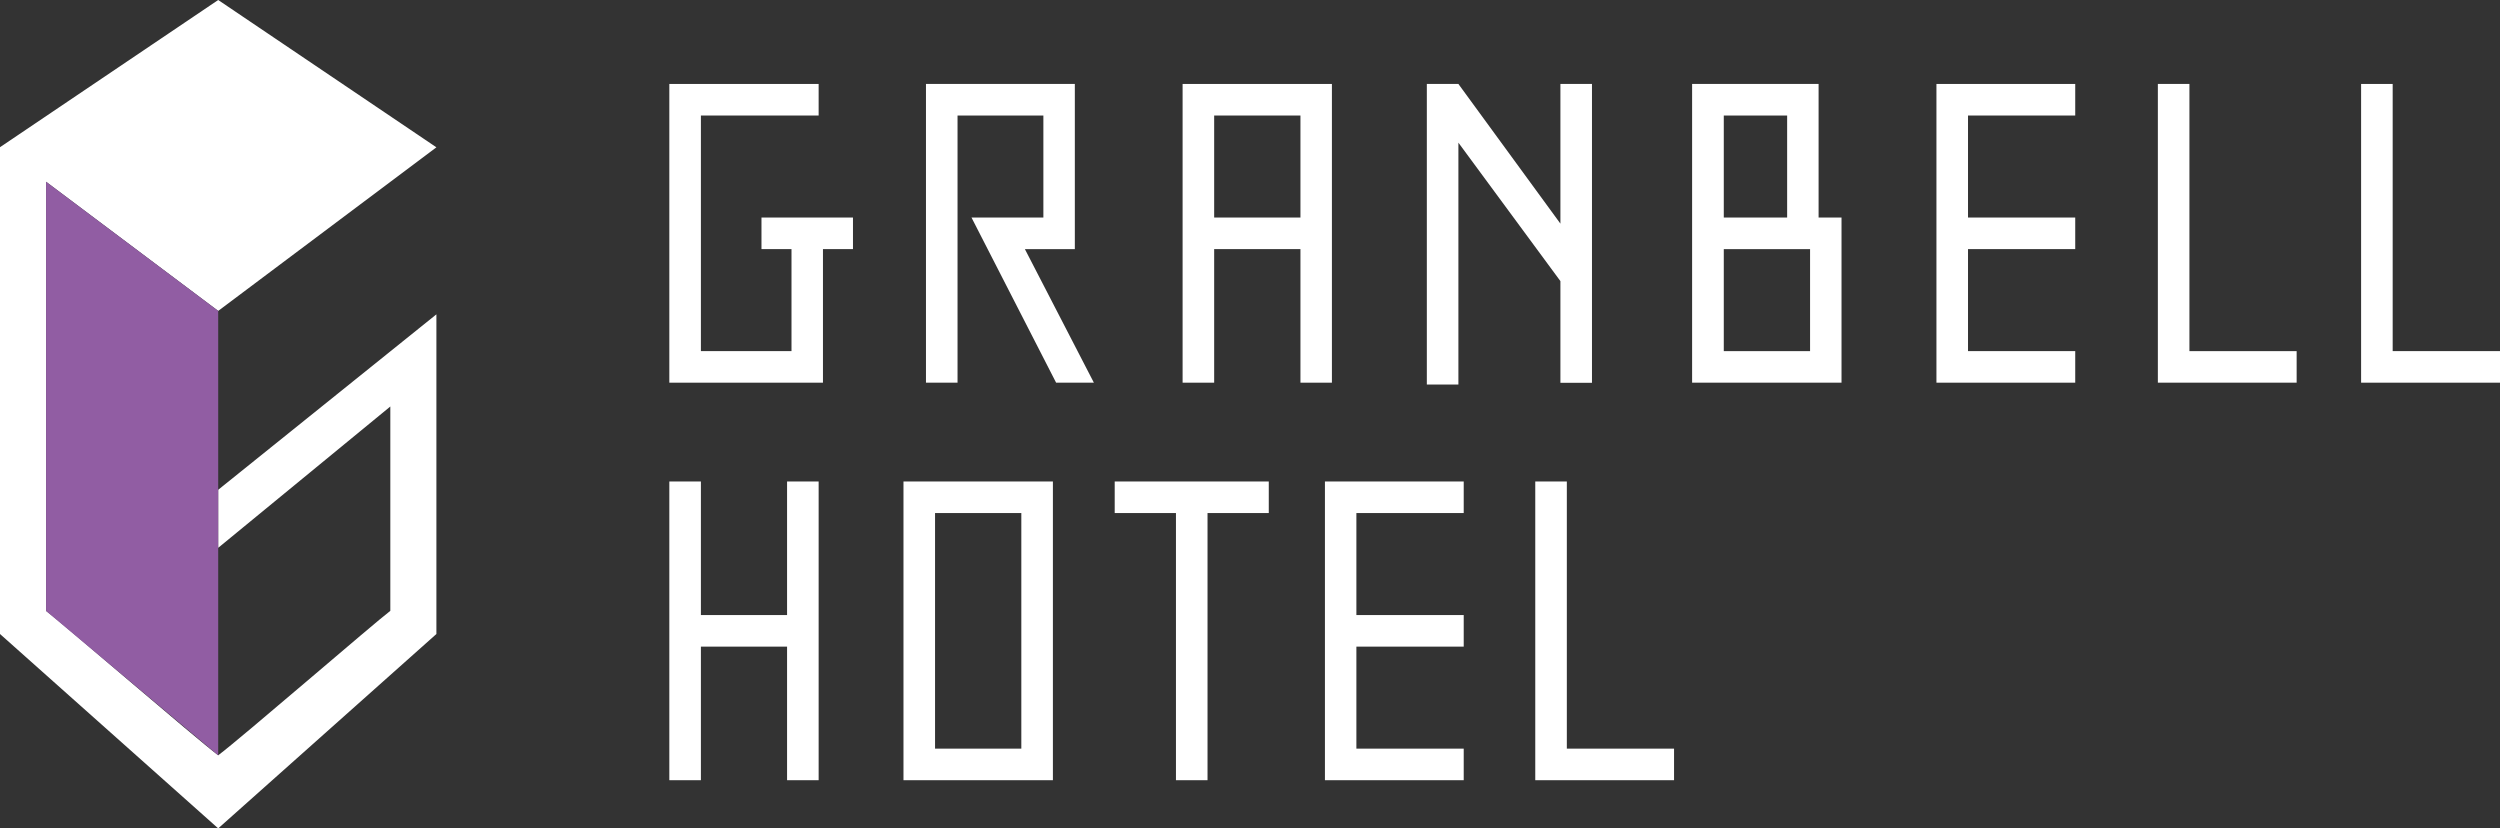
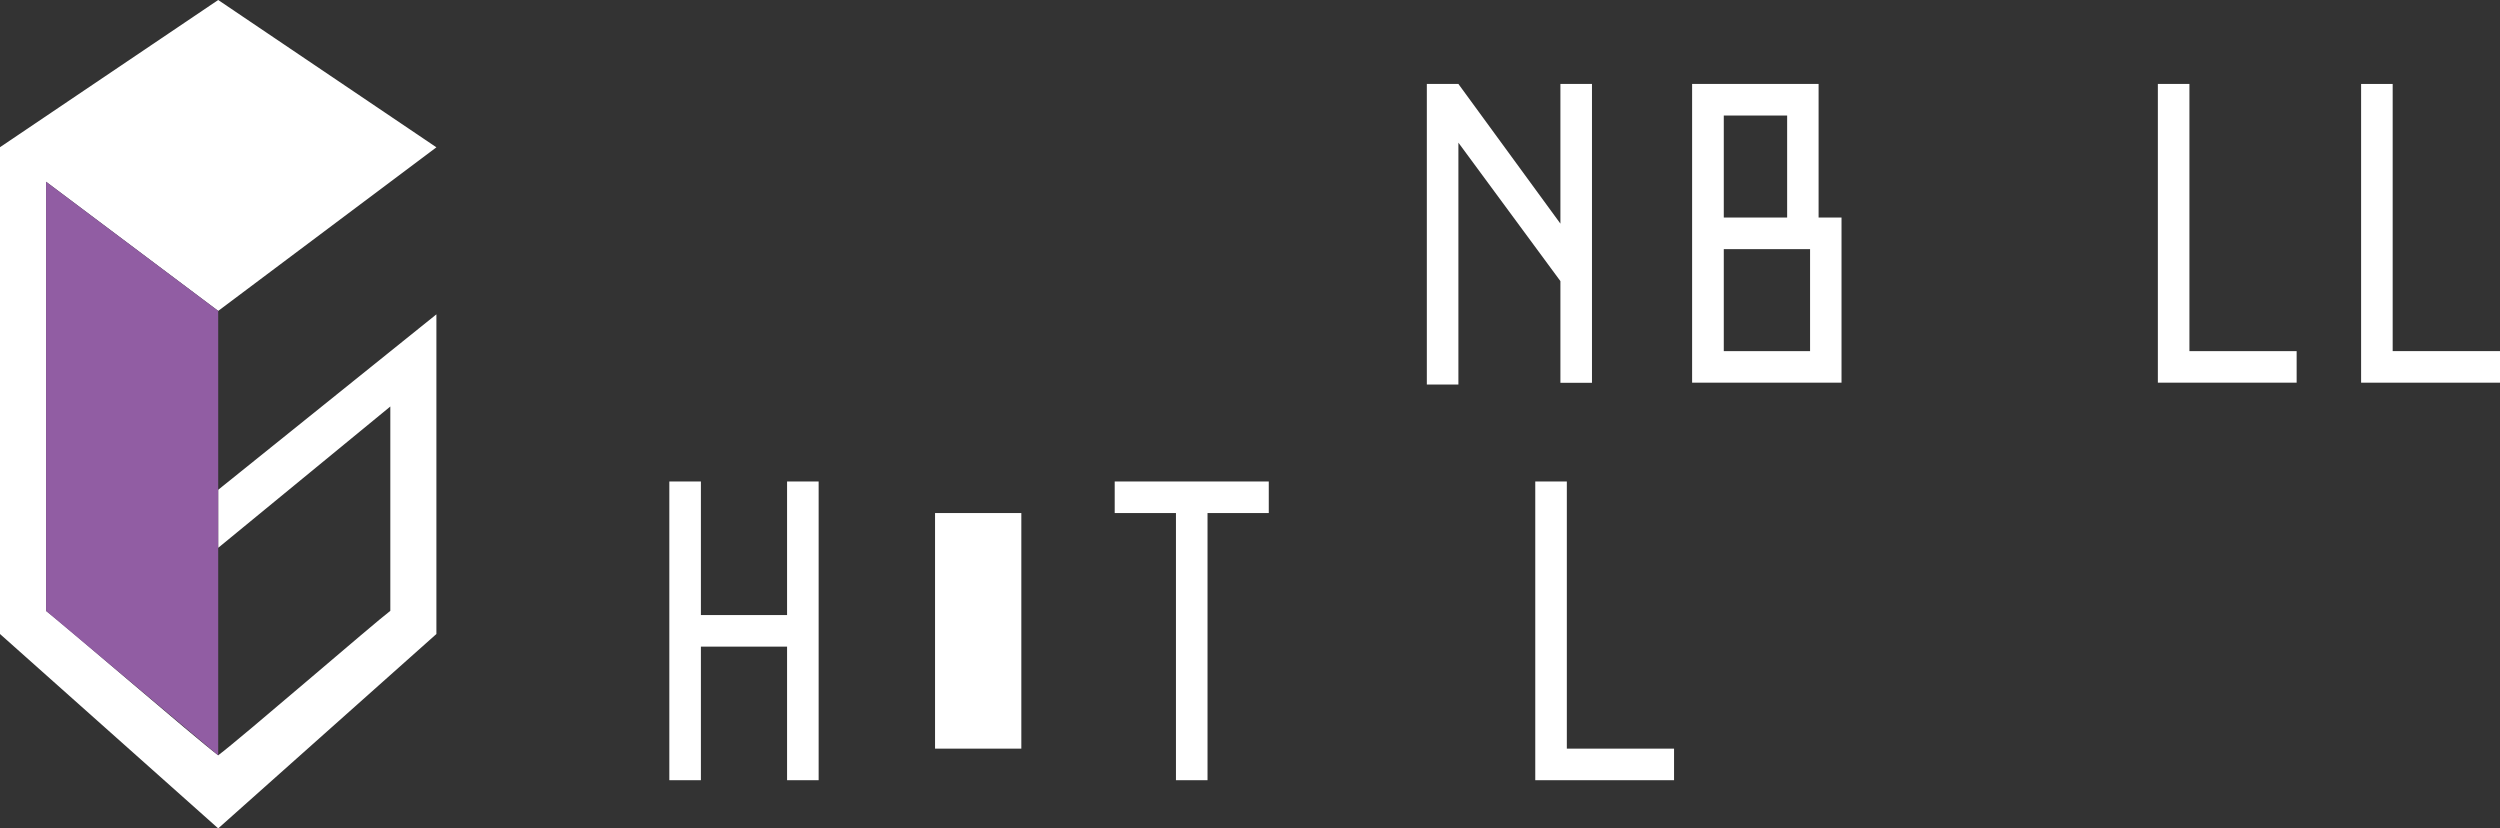
<svg xmlns="http://www.w3.org/2000/svg" id="_レイヤー_2" data-name="レイヤー 2" viewBox="0 0 225.71 74.79">
  <rect x="0" y="0" width="225.71" height="74.79" fill="#333333" stroke="none" />
  <defs>
    <style>
      .cls-1 {
        fill: #fff;
      }

      .cls-1, .cls-2 {
        stroke-width: 0px;
      }

      .cls-2 {
        fill: #915da3;
      }
    </style>
  </defs>
  <g id="_レイヤー_1-2" data-name="レイヤー 1">
    <g>
      <g>
        <path class="cls-1" d="m19.7,49.46l15.54-12.76v18.45c-1.4,1.05-13.49,11.51-15.54,13.04-2.05-1.53-14.14-11.99-15.54-13.04V16.41l15.54,11.66,19.7-14.77L19.7,0,0,13.29v43.95l19.7,17.55,19.7-17.55v-28.86l-19.7,15.84v5.24Z" />
        <g>
          <g>
            <polygon class="cls-1" points="71.06 55.53 63.28 55.53 63.28 43.47 60.43 43.47 60.43 70.44 63.28 70.44 63.28 58.38 71.06 58.38 71.06 70.44 73.91 70.44 73.91 43.47 71.06 43.47 71.06 55.53" />
-             <path class="cls-1" d="m81.57,43.47v26.97h13.49v-26.97h-13.49Zm10.64,24.12h-7.79v-21.27h7.79v21.27Z" />
-             <path class="cls-1" d="m132.15,46.32v-2.85h-12.53v26.97h12.53v-2.85h-9.69v-9.21h9.69v-2.85h-9.69v-9.21h9.69Z" />
+             <path class="cls-1" d="m81.57,43.47v26.97h13.49h-13.49Zm10.64,24.12h-7.79v-21.27h7.79v21.27Z" />
            <path class="cls-1" d="m151.14,67.59h-9.68v-24.12h-2.85v26.97h12.53v-2.85Z" />
            <polygon class="cls-1" points="100.64 46.32 106.17 46.32 106.17 70.44 109.02 70.44 109.02 46.32 114.55 46.32 114.55 43.47 100.64 43.47 100.64 46.32" />
          </g>
          <g>
            <path class="cls-1" d="m166.26,19.64h-2.07V7.58h-11.42v26.97h13.49v-14.91Zm-10.63-9.21h5.72v9.21h-5.72v-9.21Zm7.79,21.27h-7.79v-9.21h7.79v9.21Z" />
-             <path class="cls-1" d="m68.75,22.49h2.71v9.21h-8.18V10.43h10.63v-2.85h-13.48v26.97h13.87v-12.06h2.71v-2.85h-8.26v2.85Z" />
-             <path class="cls-1" d="m83.6,7.58v26.97h2.85V10.43h7.75v9.21h-6.49l7.64,14.91h3.41l-6.23-12.06h4.51V7.58h-13.45Z" />
-             <path class="cls-1" d="m120.25,34.55V7.58h-13.48v26.97h2.85v-12.06h7.79v12.06h2.85Zm-10.63-14.91v-9.21h7.79v9.21h-7.79Z" />
-             <path class="cls-1" d="m187.36,10.43v-2.85h-12.53v26.97h12.53v-2.85h-9.68v-9.21h9.68v-2.85h-9.68v-9.21h9.68Z" />
            <path class="cls-1" d="m207.35,31.7h-9.68V7.58h-2.85v26.97h12.53v-2.85Z" />
            <path class="cls-1" d="m225.71,31.7h-9.69V7.58h-2.85v26.97h12.54v-2.85Z" />
            <path class="cls-1" d="m140.88,7.58v12.61l-9.21-12.61h-2.85v27.14h2.85V12.88l9.21,12.5v9.18h2.85V7.58h-2.85Z" />
          </g>
        </g>
      </g>
      <polygon class="cls-2" points="19.7 28.07 4.16 16.41 4.16 55.16 19.7 68.2 19.7 28.07" />
    </g>
  </g>
</svg>